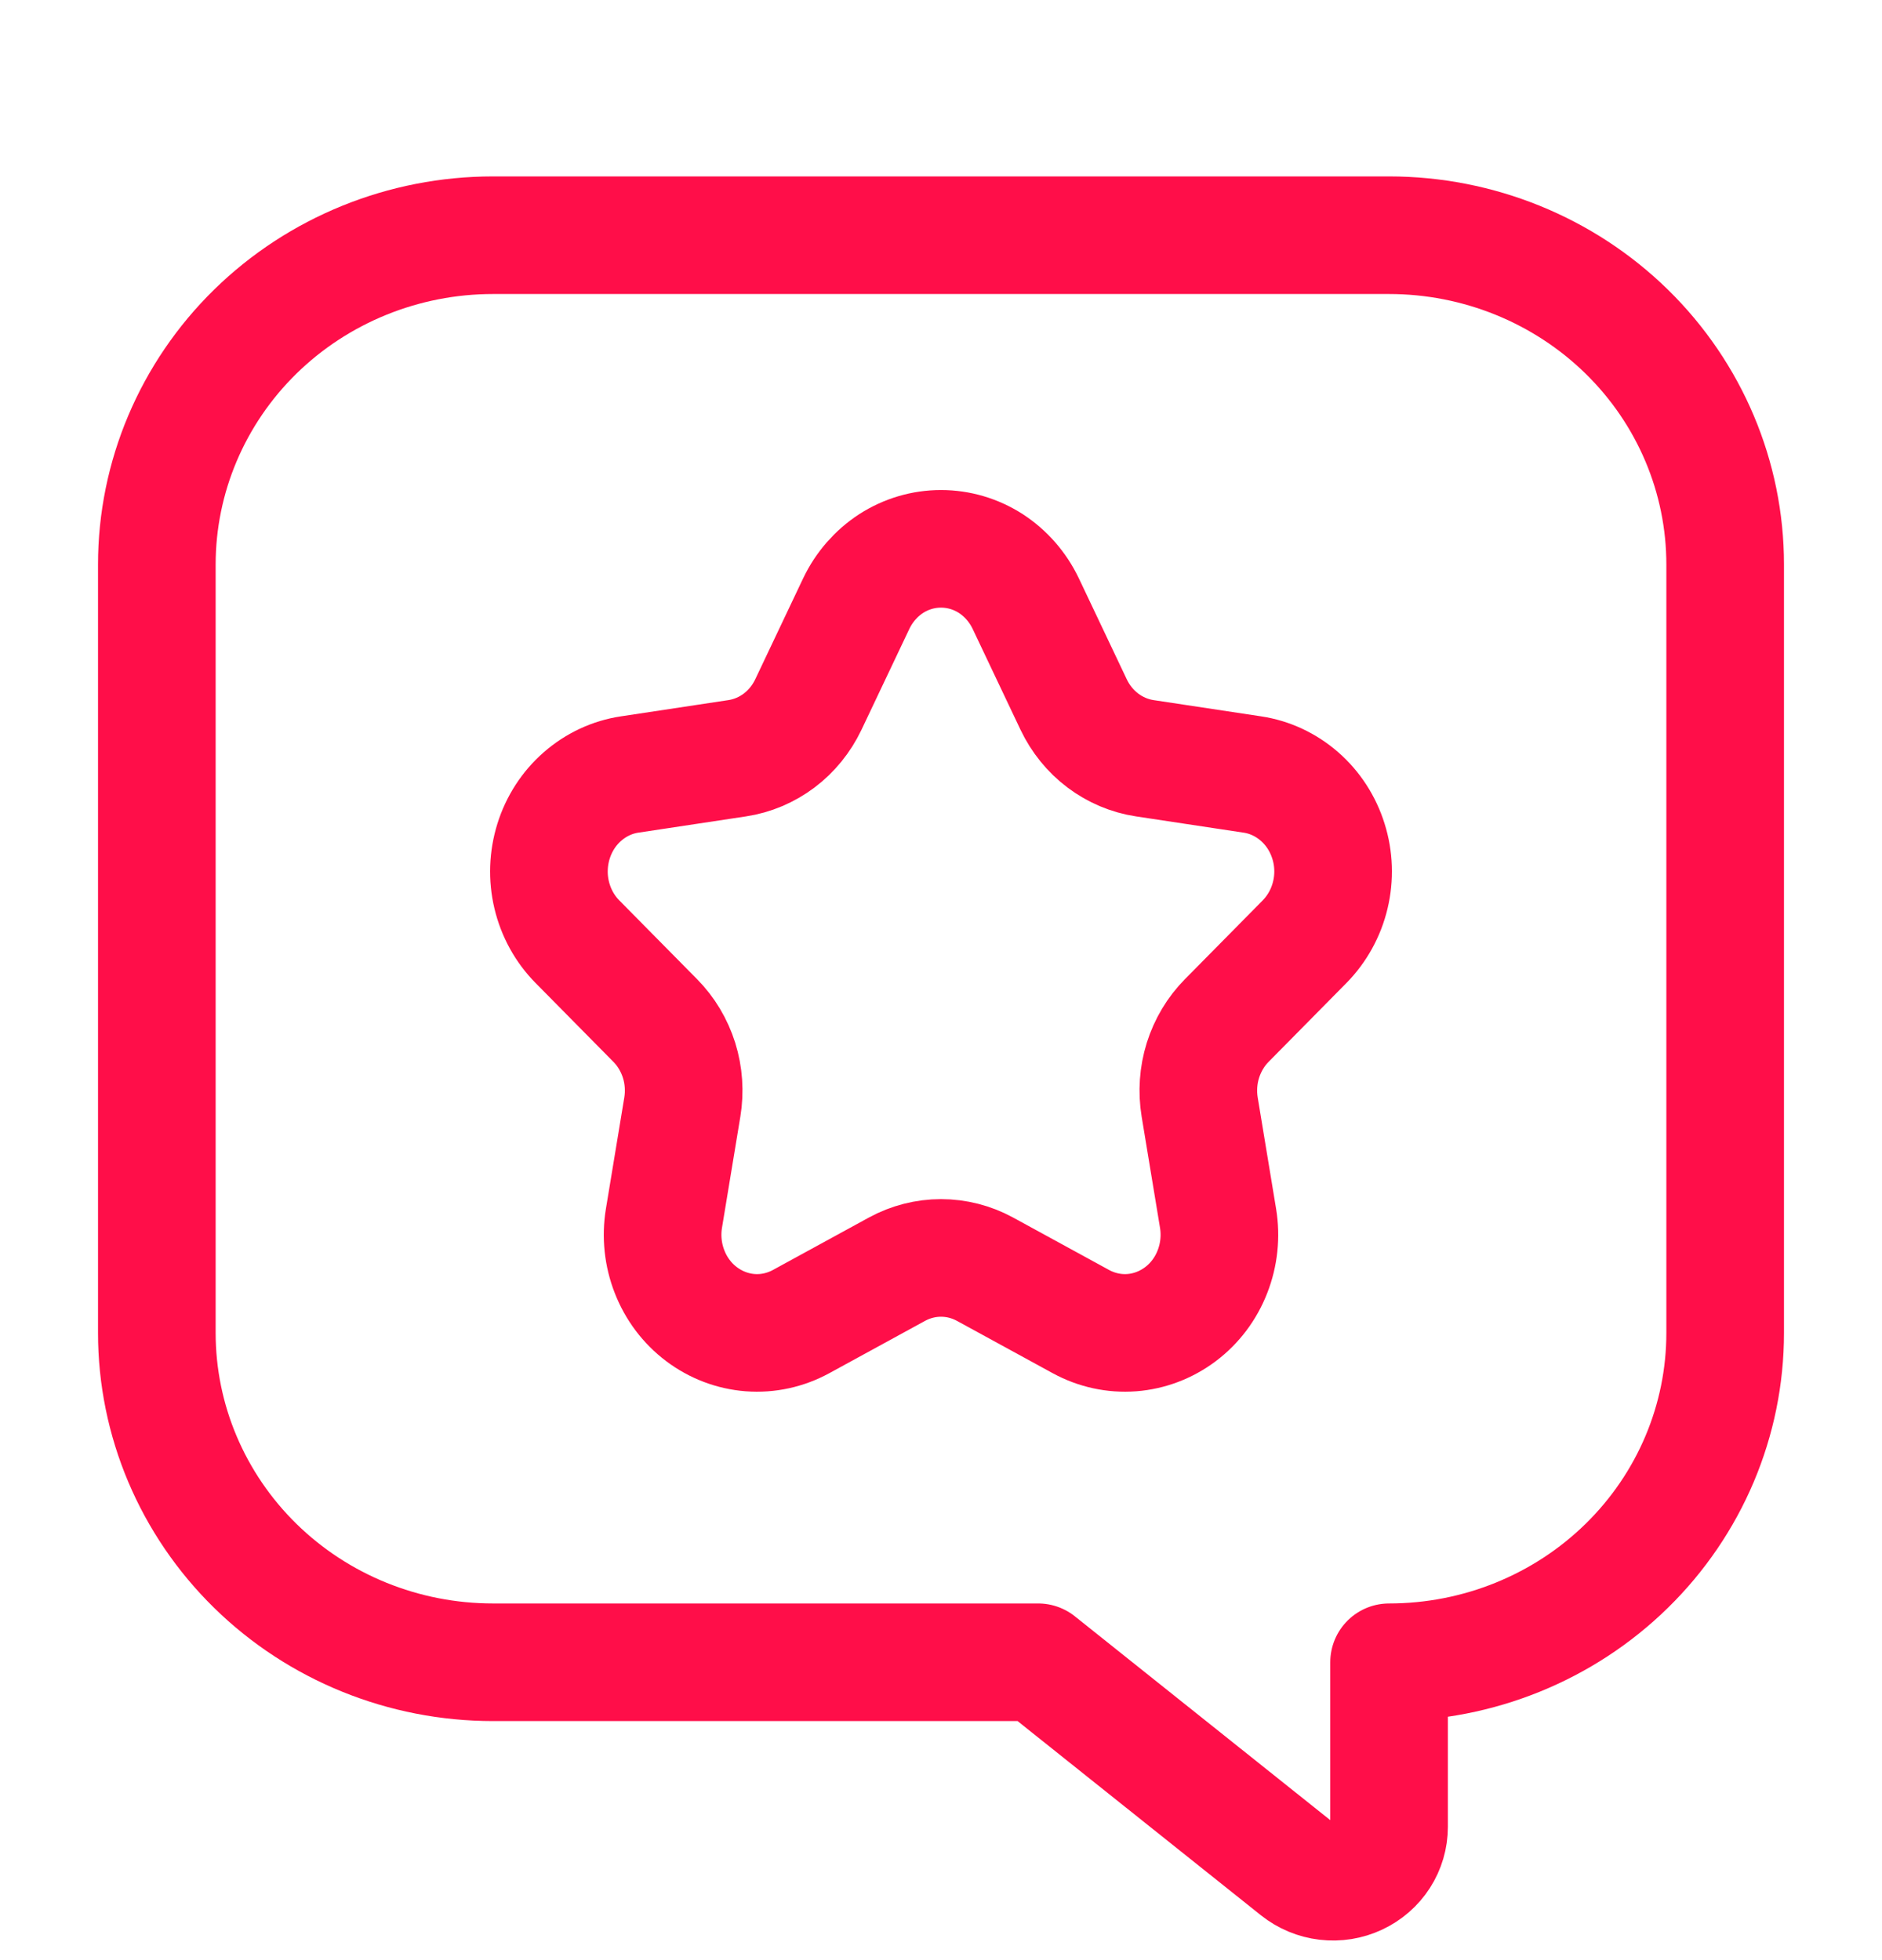
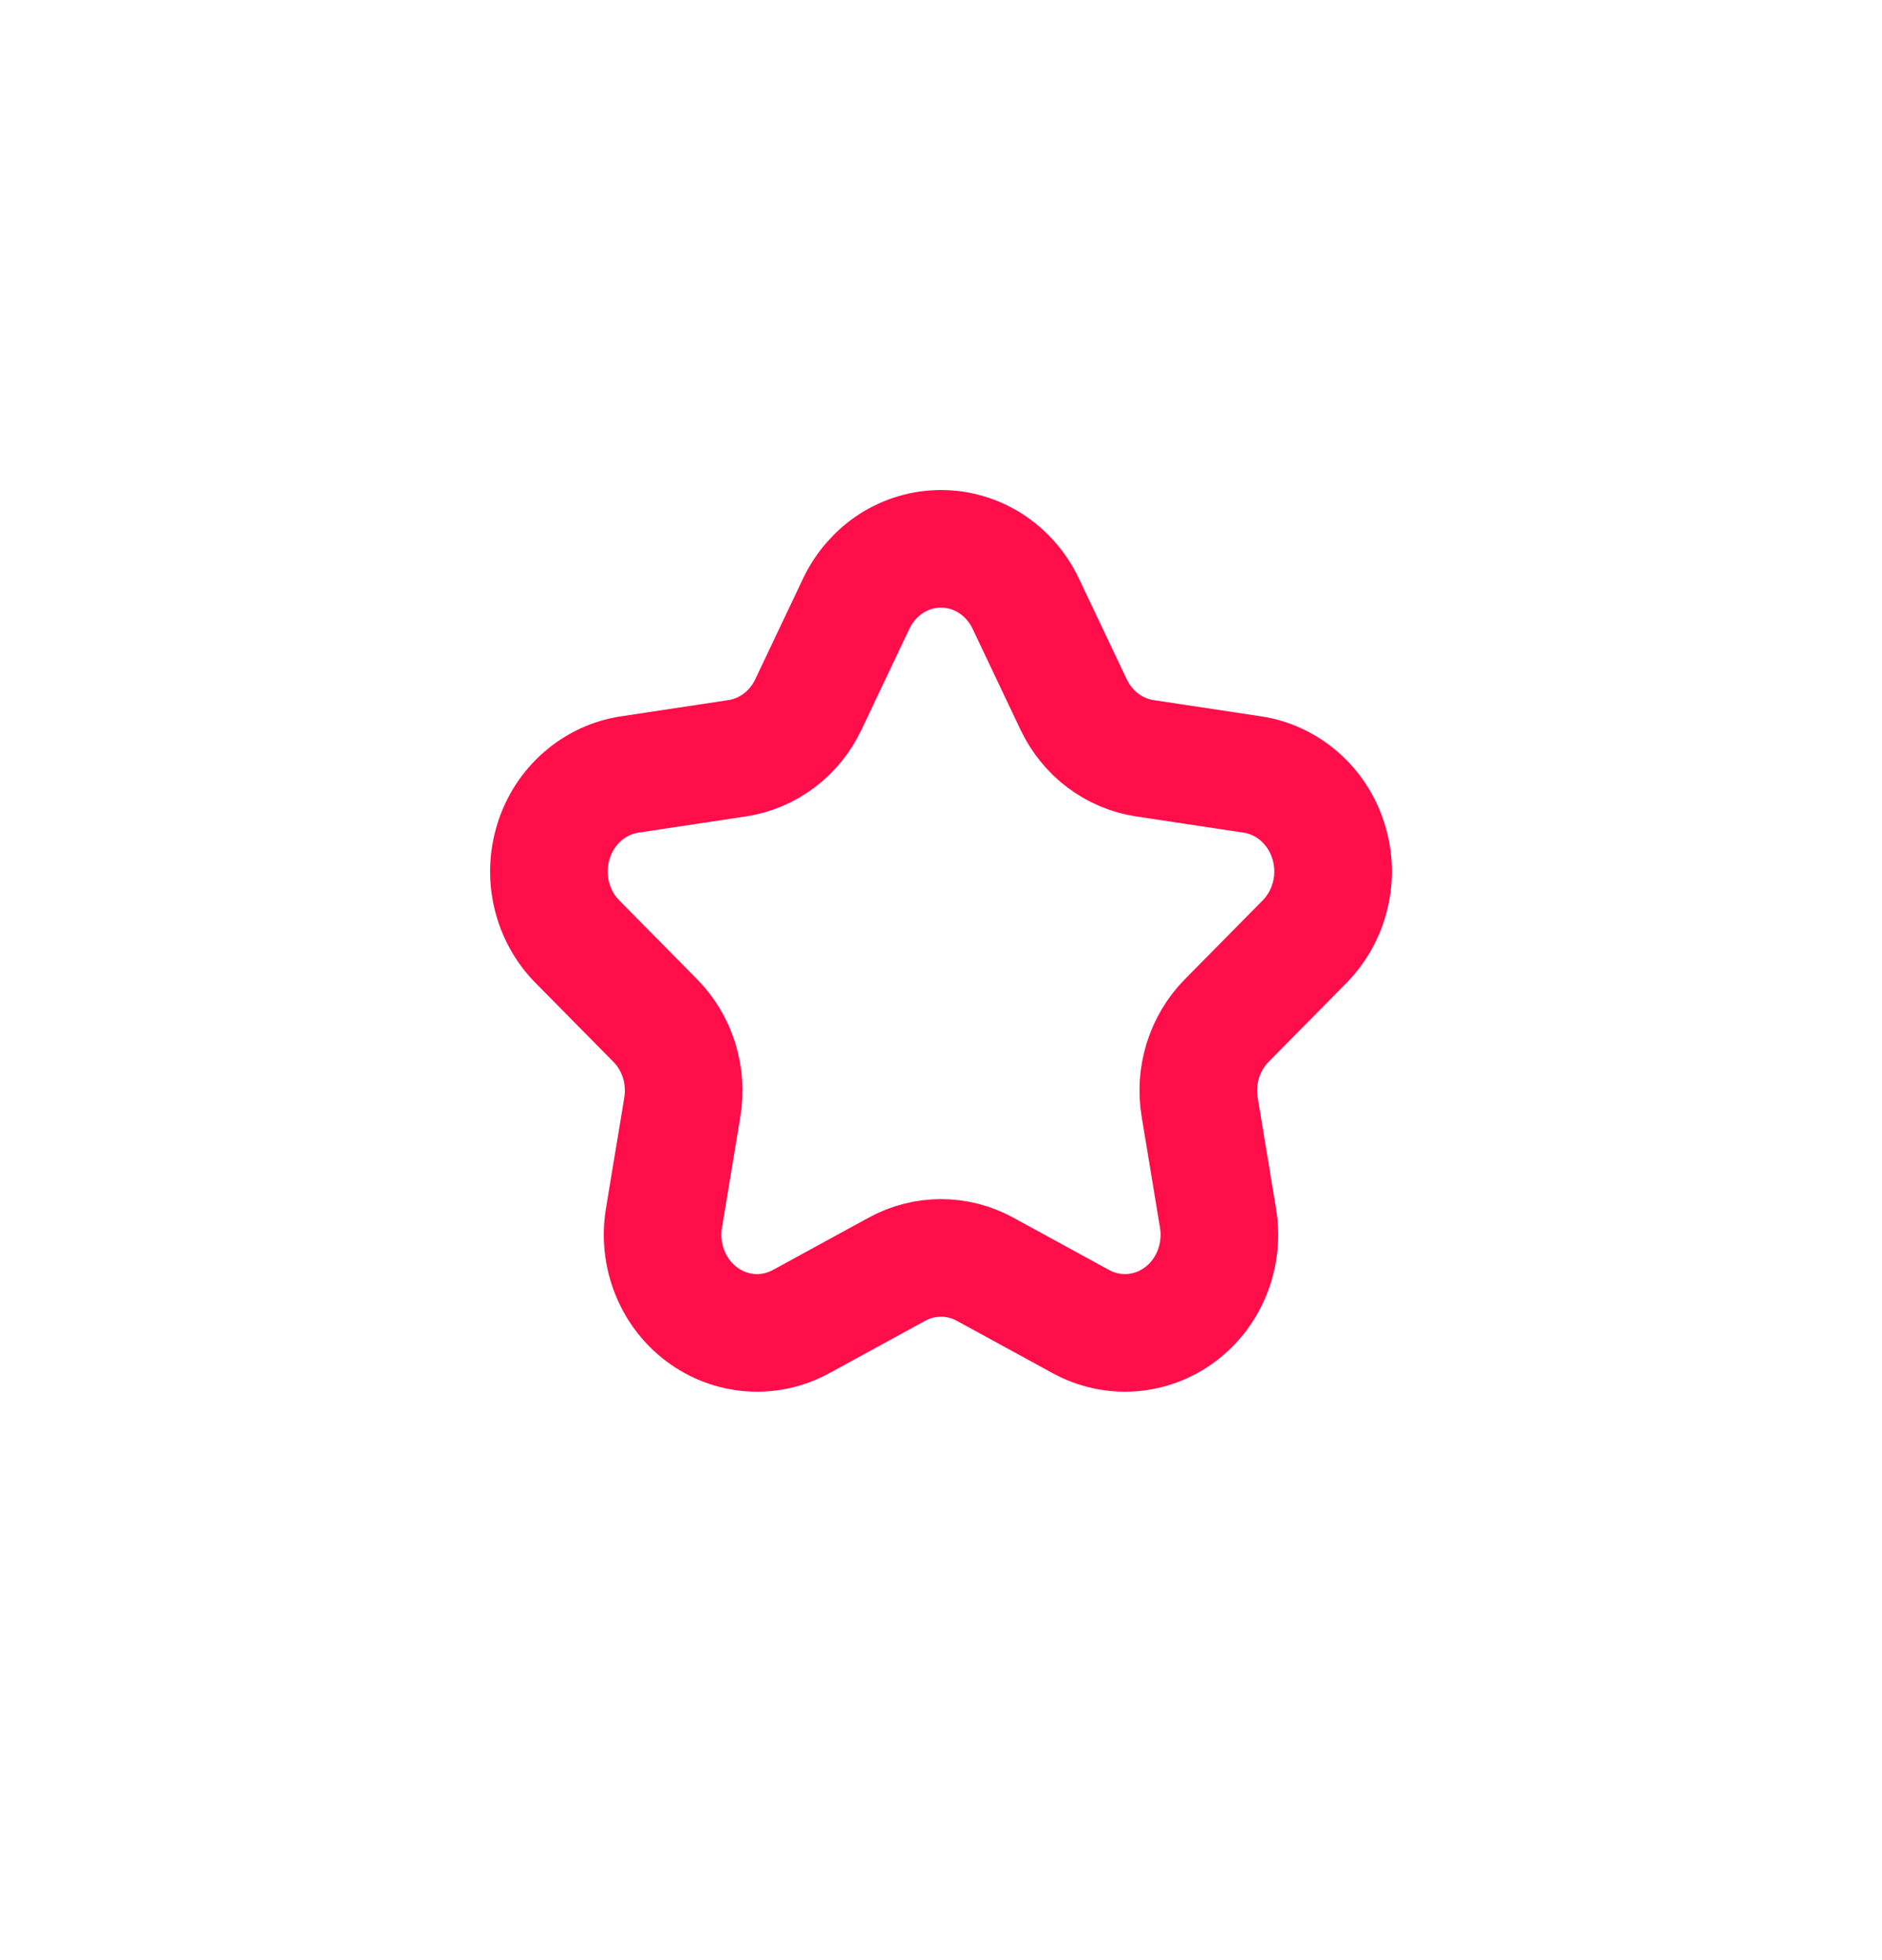
<svg xmlns="http://www.w3.org/2000/svg" width="24" height="25" viewBox="0 0 24 25" fill="none">
  <path d="M10.92 7.697C11.02 7.488 11.174 7.312 11.364 7.188C11.555 7.065 11.775 7 12 7C12.225 7 12.445 7.065 12.636 7.188C12.826 7.312 12.98 7.488 13.08 7.697L13.692 8.987C13.779 9.169 13.906 9.326 14.064 9.445C14.222 9.564 14.406 9.642 14.599 9.671L15.969 9.878C16.192 9.911 16.4 10.009 16.572 10.159C16.744 10.309 16.872 10.507 16.941 10.729C17.011 10.95 17.019 11.188 16.965 11.414C16.911 11.641 16.797 11.847 16.637 12.01L15.645 13.015C15.505 13.156 15.401 13.331 15.34 13.524C15.28 13.716 15.266 13.922 15.299 14.121L15.533 15.538C15.571 15.768 15.546 16.005 15.461 16.221C15.377 16.437 15.236 16.624 15.054 16.761C14.872 16.898 14.657 16.98 14.433 16.997C14.209 17.014 13.985 16.965 13.786 16.857L12.56 16.187C12.387 16.093 12.195 16.044 12 16.044C11.805 16.044 11.613 16.093 11.44 16.187L10.214 16.857C10.015 16.965 9.791 17.014 9.567 16.997C9.343 16.98 9.128 16.898 8.946 16.761C8.764 16.624 8.623 16.437 8.539 16.221C8.454 16.005 8.429 15.768 8.467 15.538L8.701 14.121C8.734 13.922 8.72 13.716 8.66 13.524C8.599 13.331 8.495 13.156 8.355 13.015L7.363 12.01C7.202 11.847 7.089 11.641 7.035 11.414C6.981 11.188 6.99 10.95 7.059 10.729C7.128 10.507 7.256 10.309 7.428 10.159C7.6 10.009 7.808 9.911 8.031 9.878L9.401 9.671C9.594 9.642 9.778 9.564 9.936 9.445C10.094 9.326 10.221 9.169 10.308 8.987L10.92 7.697Z" stroke="#FF0E49" stroke-width="1.5" stroke-linecap="round" stroke-linejoin="round" />
-   <path d="M13.239 21.201H6.286C5.149 21.201 4.059 20.759 3.255 19.971C2.452 19.183 2 18.115 2 17.001V7.2C2 6.086 2.452 5.018 3.255 4.23C4.059 3.443 5.149 3 6.286 3H17.714C18.851 3 19.941 3.443 20.745 4.23C21.549 5.018 22 6.086 22 7.2V17.001C22 18.115 21.549 19.183 20.745 19.971C19.941 20.759 18.851 21.201 17.714 21.201V23.3C17.714 23.432 17.676 23.562 17.604 23.674C17.532 23.786 17.429 23.875 17.307 23.932C17.185 23.989 17.049 24.011 16.915 23.995C16.78 23.979 16.654 23.926 16.549 23.843L13.239 21.201Z" stroke="#FF0E49" stroke-width="1.5" stroke-linecap="round" stroke-linejoin="round" />
</svg>